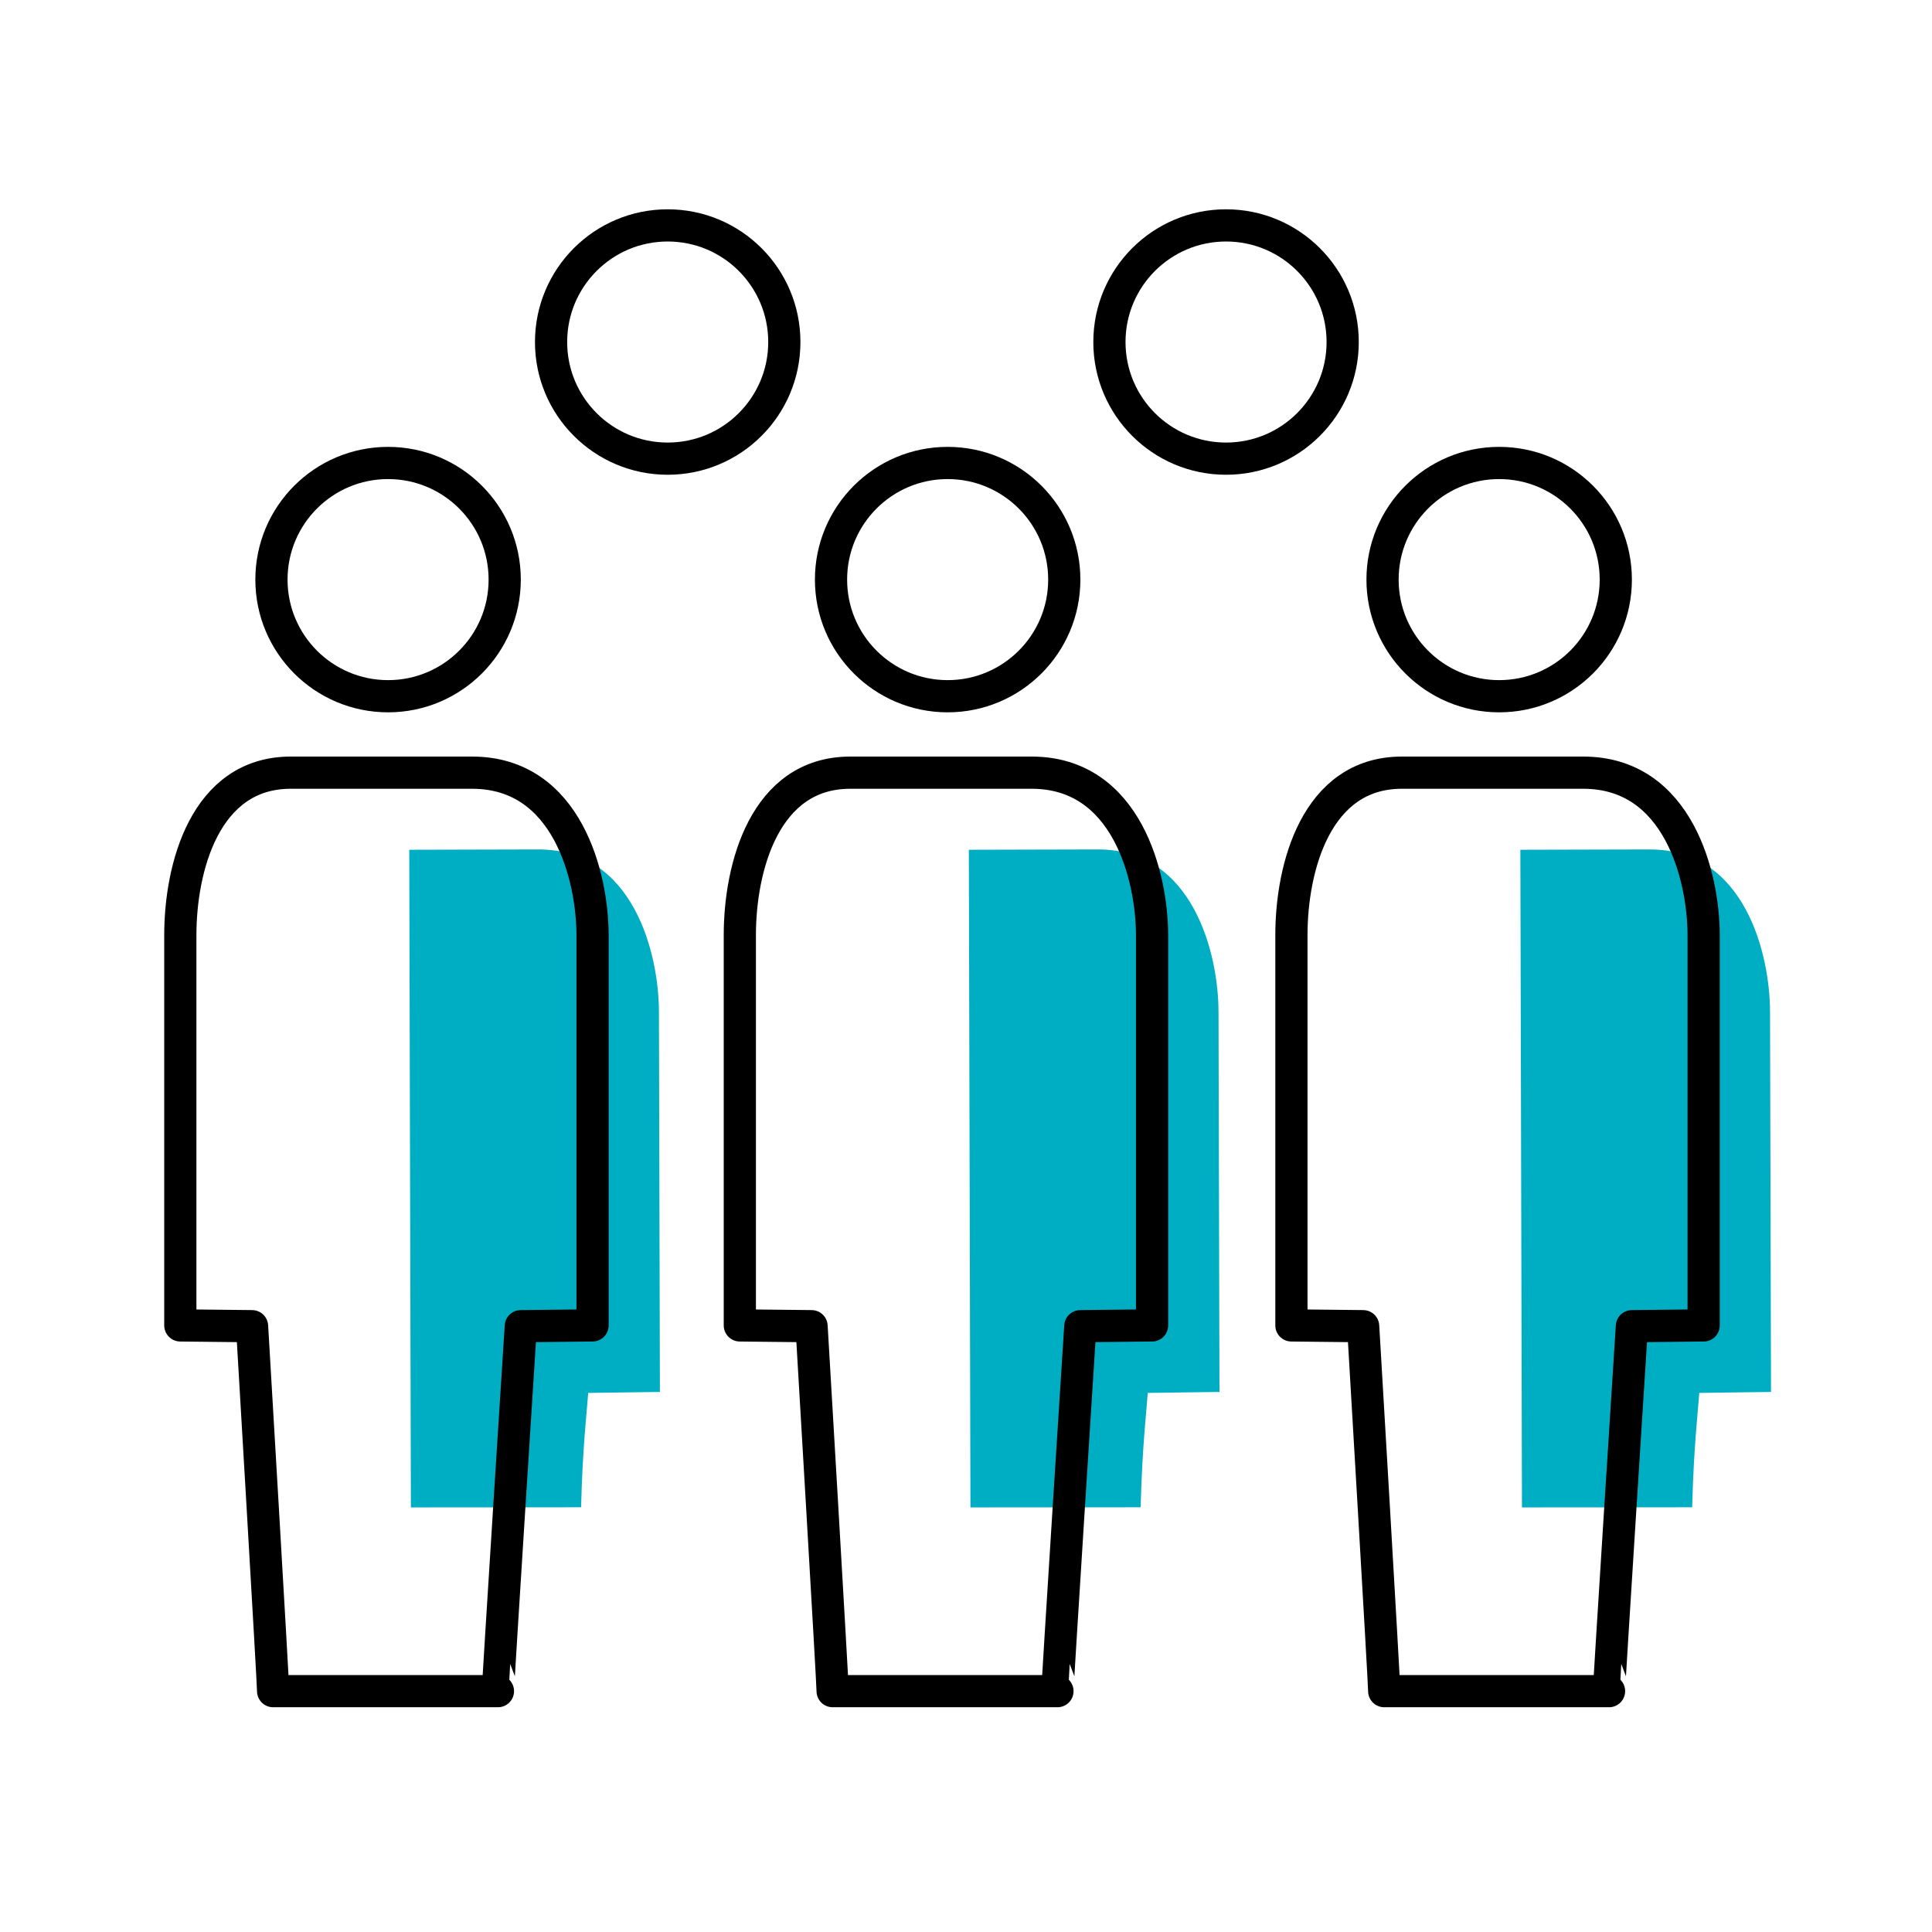
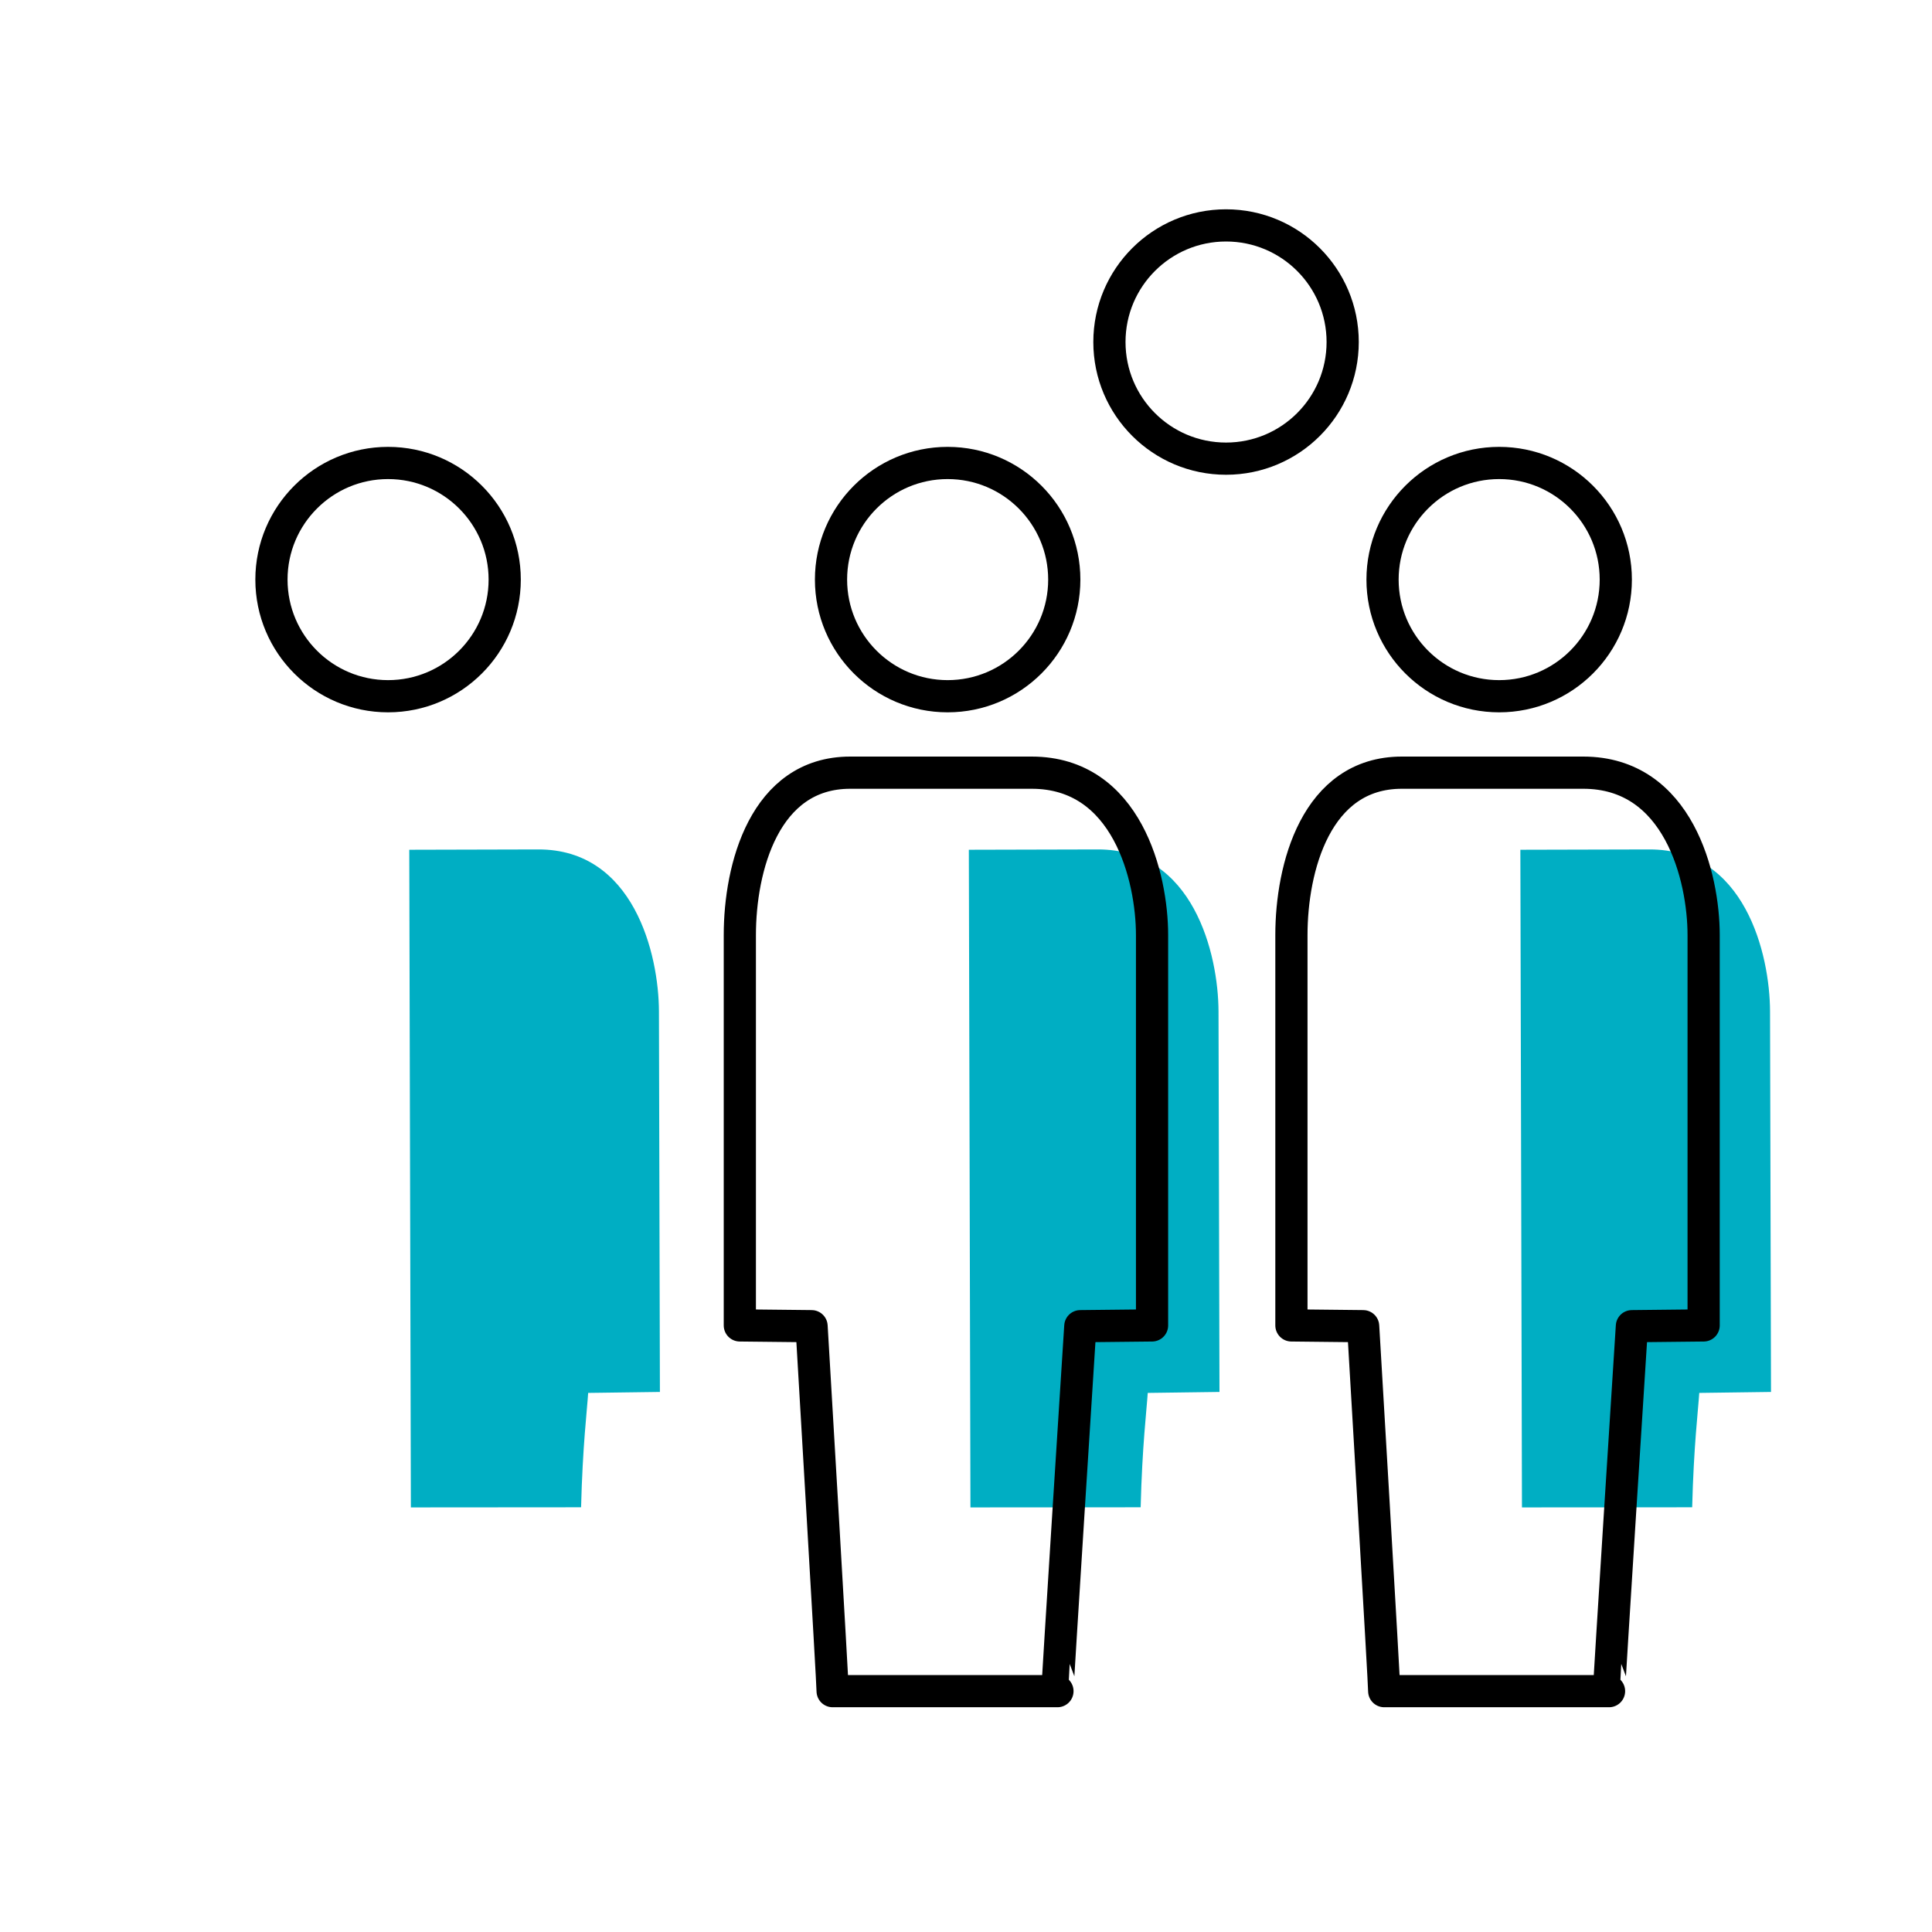
<svg xmlns="http://www.w3.org/2000/svg" viewBox="0 0 300 300">
  <defs>
    <style>
      .cls-1 {
        fill: none;
        stroke: #000;
        stroke-linecap: round;
        stroke-linejoin: round;
        stroke-width: 5px;
      }

      .cls-2 {
        fill: #00aec3;
        stroke-width: 0px;
      }
    </style>
  </defs>
  <g id="tuerkis">
    <g>
      <path class="cls-2" d="m90.23,234.05c.24-9.54.93-15.07,1.1-17.76l11.14-.15-.15-59.08c-.02-8.9-3.92-25.2-18.75-25.16l-20.02.05.25,102.12,26.43-.02Z" />
-       <path class="cls-2" d="m177.12,234.05c.24-9.54.93-15.07,1.1-17.76l11.14-.15-.15-59.08c-.02-8.9-3.92-25.2-18.75-25.16l-20.02.05.25,102.12,26.43-.02Z" />
+       <path class="cls-2" d="m177.12,234.05c.24-9.54.93-15.07,1.1-17.76l11.14-.15-.15-59.08c-.02-8.9-3.92-25.2-18.75-25.16l-20.02.05.25,102.12,26.43-.02" />
      <path class="cls-2" d="m262.76,234.05c.24-9.54.93-15.07,1.1-17.76l11.14-.15-.15-59.08c-.02-8.9-3.92-25.2-18.75-25.16l-20.02.05.25,102.12,26.43-.02Z" />
    </g>
  </g>
  <g id="Icon_Outline_schwarz" data-name="Icon Outline schwarz">
-     <circle class="cls-1" cx="103.68" cy="53.11" r="18.11" />
    <circle class="cls-1" cx="60.26" cy="90" r="18.11" />
-     <path class="cls-1" d="m73.32,119.98h-28.18c-13.35,0-17.14,14.83-17.14,25.21v60.62l11.14.12s3.35,56.61,3.27,56.67h34.91c-.07-.07,3.55-56.67,3.55-56.67l11.14-.12v-60.62c0-8.9-3.86-25.21-18.69-25.21Z" />
    <circle class="cls-1" cx="190.38" cy="53.11" r="18.11" />
    <circle class="cls-1" cx="147.15" cy="90" r="18.11" />
    <circle class="cls-1" cx="232.79" cy="90" r="18.11" />
    <path class="cls-1" d="m160.2,119.98h-28.18c-13.35,0-17.14,14.83-17.14,25.21v60.62l11.14.12s3.35,56.61,3.27,56.67h34.91c-.07-.07,3.55-56.67,3.55-56.67l11.14-.12v-60.62c0-8.9-3.86-25.21-18.69-25.21Z" />
    <path class="cls-1" d="m245.85,119.98h-28.18c-13.35,0-17.14,14.83-17.14,25.21v60.62l11.14.12s3.35,56.61,3.27,56.67h34.91c-.07-.07,3.55-56.67,3.55-56.67l11.14-.12v-60.62c0-8.9-3.86-25.21-18.69-25.21Z" />
  </g>
</svg>